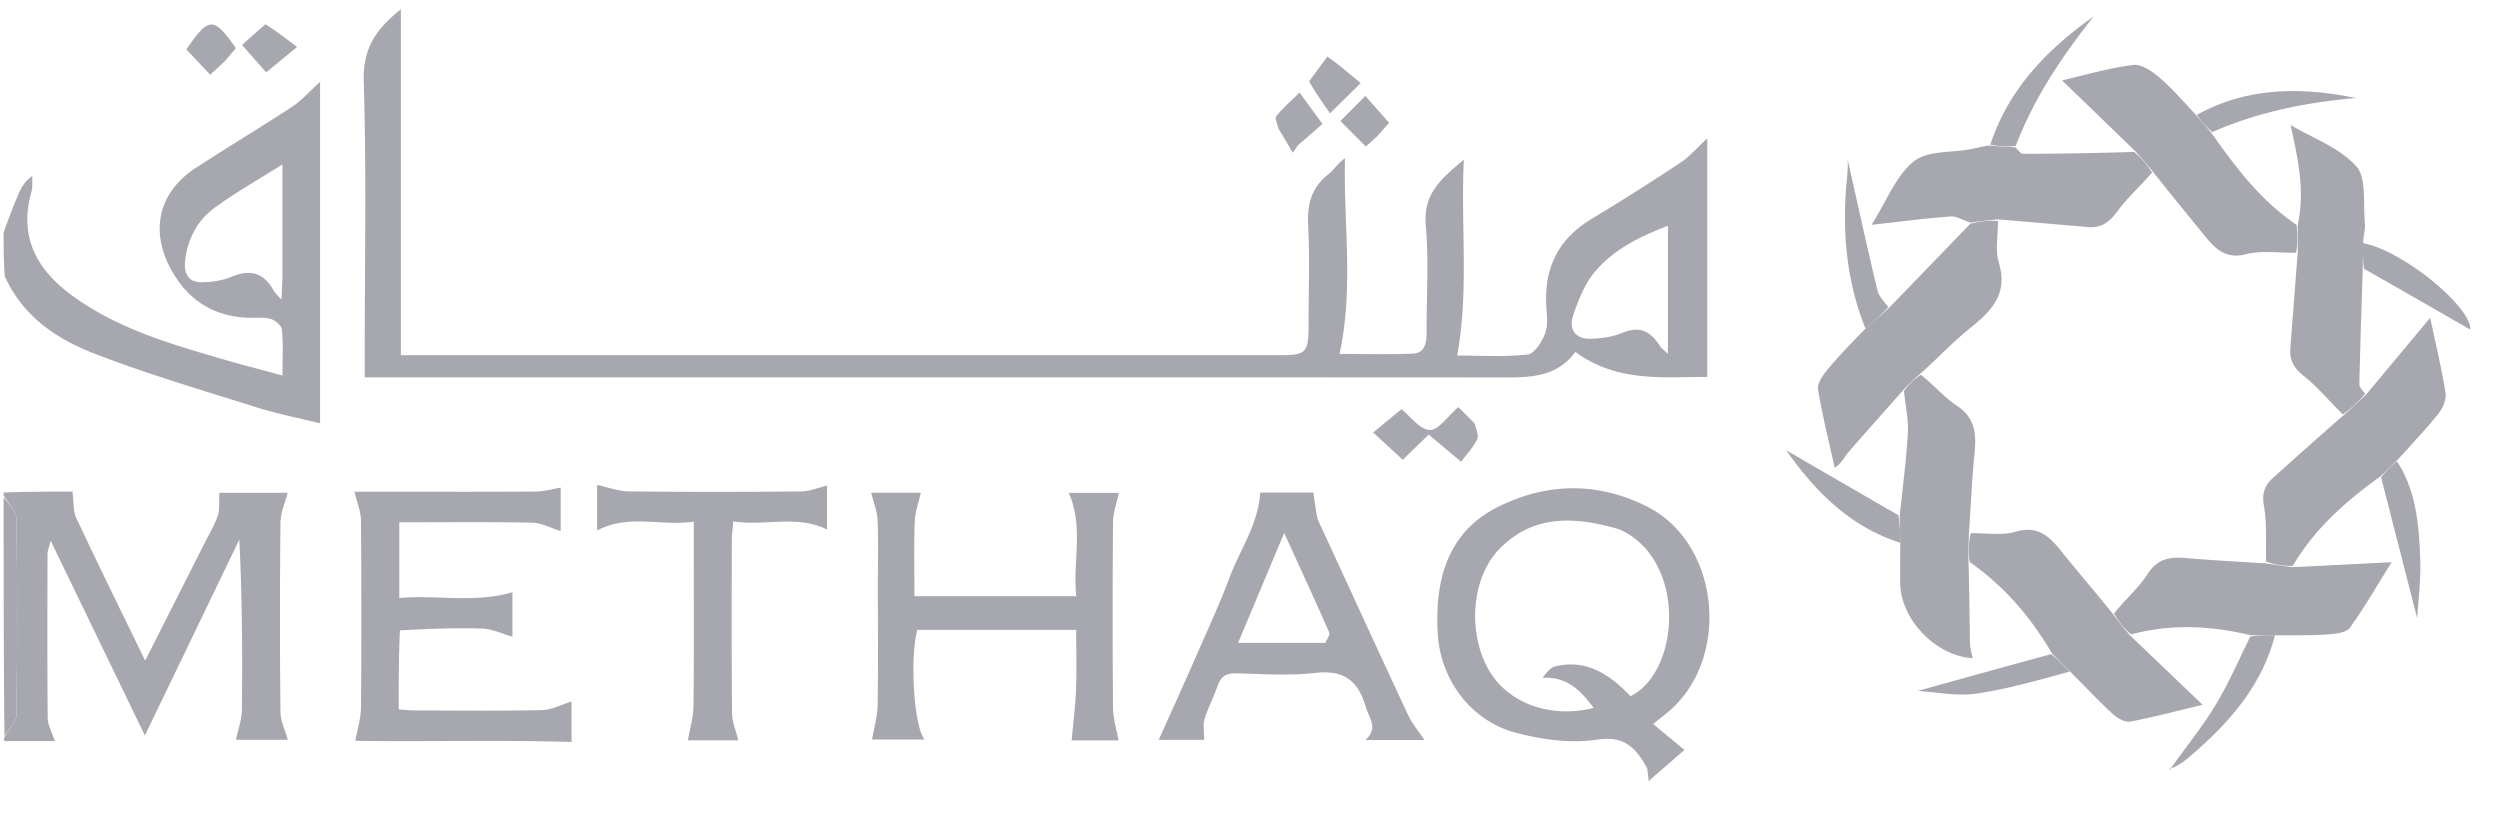
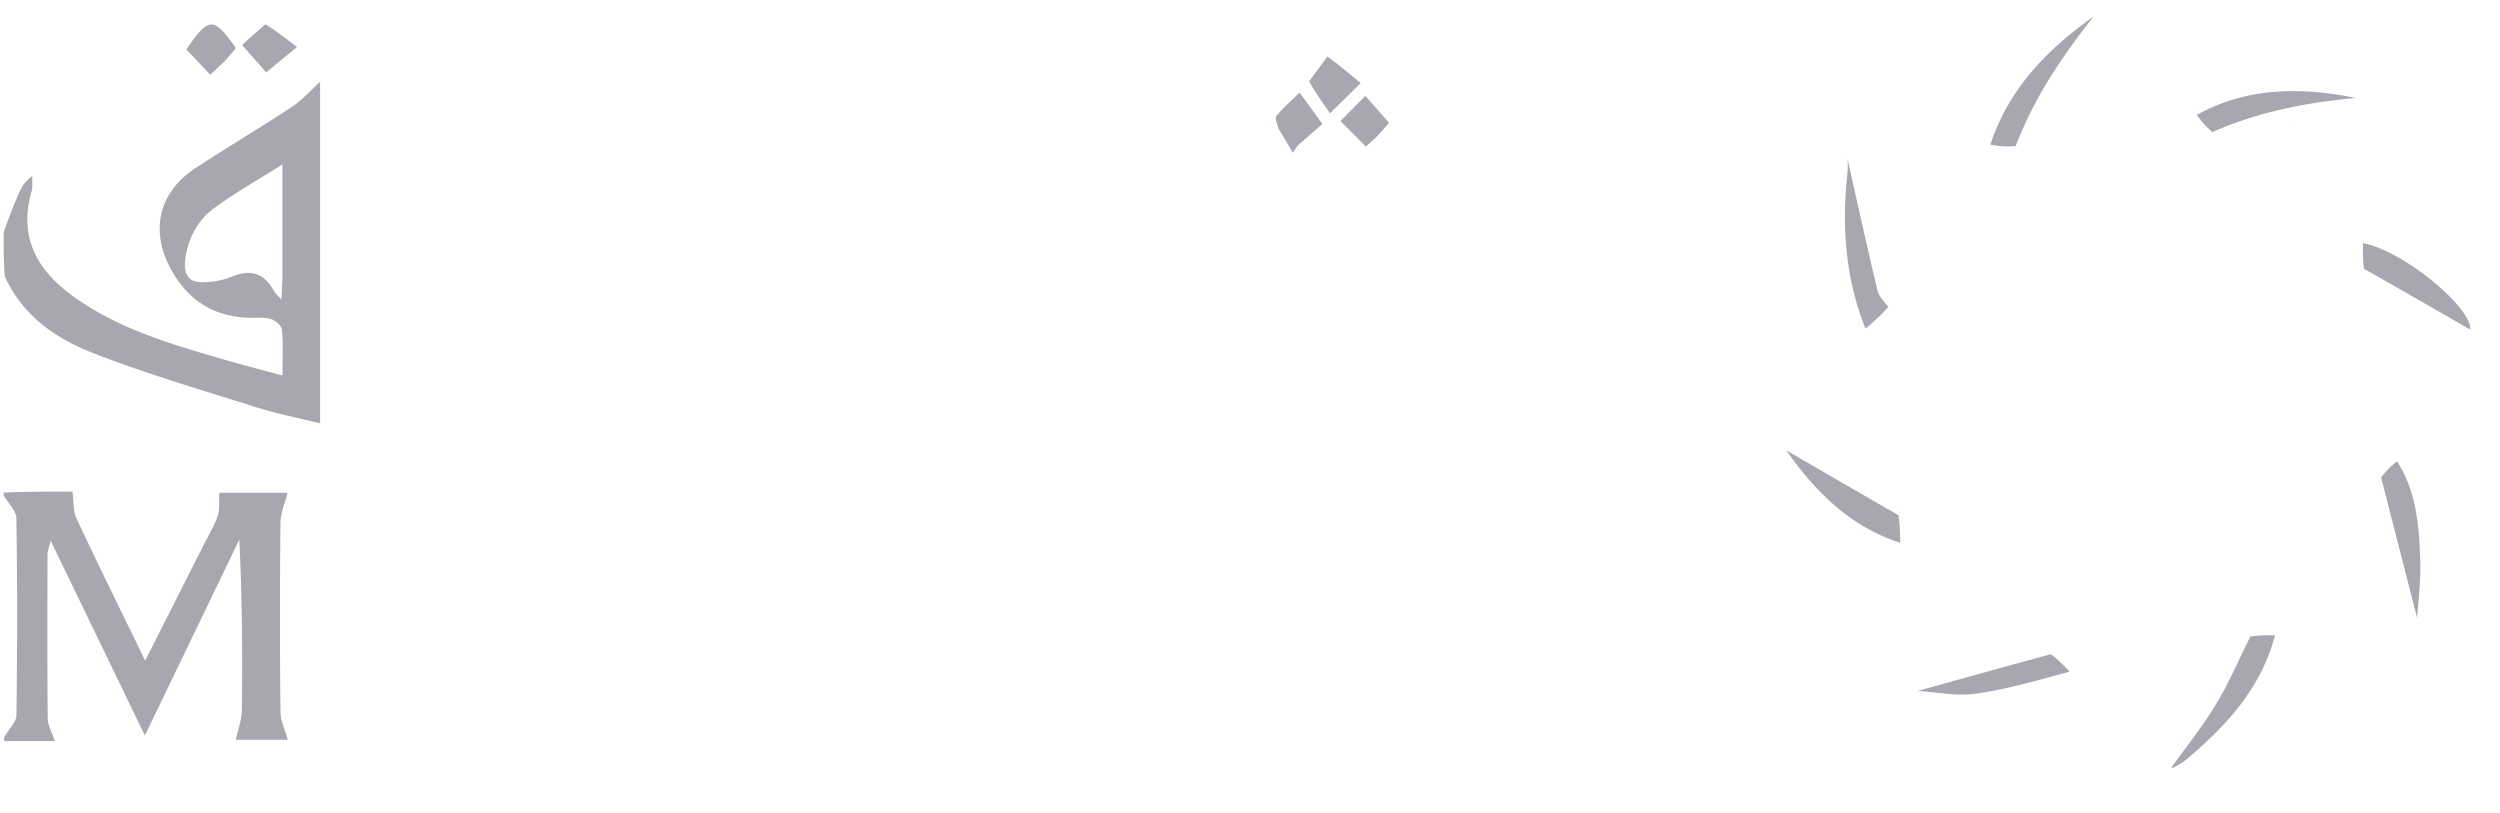
<svg xmlns="http://www.w3.org/2000/svg" width="123" height="40" fill="none">
  <g clip-path="url(#a)" fill="#A7A7AF">
    <path d="M.178 11.434c.247-.697.484-1.314.746-1.918.138-.32.32-.618.665-.858-.01.258.027.532-.041.773-.638 2.258.291 3.853 1.983 5.096 2.22 1.63 4.793 2.376 7.36 3.125.957.28 1.922.527 3.006.823 0-.85.043-1.56-.027-2.258-.02-.202-.34-.47-.565-.529-.365-.096-.765-.036-1.15-.056-1.59-.08-2.814-.789-3.661-2.236-1.137-1.943-.746-3.9 1.12-5.122 1.574-1.032 3.192-1.994 4.766-3.027.465-.305.847-.748 1.368-1.22v16.8c-1.068-.264-2.106-.464-3.11-.781-2.687-.848-5.396-1.64-8.022-2.661-1.804-.702-3.46-1.78-4.379-3.782-.059-.709-.059-1.396-.059-2.169zm13.718 2.18V8.09c-1.258.794-2.334 1.398-3.328 2.125-.82.6-1.316 1.48-1.454 2.554-.086.675.135 1.121.808 1.117.49-.004 1.01-.077 1.461-.266.915-.384 1.597-.216 2.093.693.064.117.176.205.37.424.023-.428.037-.691.05-1.122zM.178 24.232c1.21-.046 2.42-.046 3.387-.046.067.509.026.957.188 1.3 1.076 2.293 2.196 4.562 3.389 7.018l2.896-5.728c.233-.462.508-.91.675-1.397.108-.312.055-.684.08-1.133h3.358c-.116.466-.347.973-.352 1.482a439.758 439.758 0 0 0 0 9.295c.005.45.23.899.362 1.375h-2.557c.098-.467.29-.978.297-1.49.03-2.773.014-5.547-.127-8.358l-4.646 9.636-4.635-9.582c-.085.342-.155.492-.155.641-.007 2.696-.017 5.392.01 8.088.003.347.209.691.35 1.127-.74 0-1.547 0-2.437.002-.083.003-.083-.09-.043-.194.232-.425.587-.745.591-1.07.042-3.23.048-6.464-.003-9.695-.006-.38-.409-.755-.628-1.131v-.14z" />
-     <path d="M.178 24.459c.22.29.622.663.628 1.044.05 3.231.045 6.464.003 9.696-.004.325-.359.645-.59 1.023-.04-3.854-.04-7.765-.04-11.763zM30.218 18.565H17.944v-1.08c0-4.495.09-8.994-.048-13.485-.05-1.64.62-2.58 1.827-3.543v17.02H62.877c1.418 0 1.505-.095 1.505-1.575 0-1.612.062-3.228-.022-4.835-.055-1.051.184-1.858.997-2.495.277-.218.472-.552.816-.79-.078 3.207.438 6.397-.269 9.632 1.163 0 2.386.031 3.606-.015.554-.02.683-.482.68-1.007-.011-1.767.113-3.545-.04-5.298-.135-1.545.72-2.282 1.871-3.237-.158 3.292.258 6.39-.327 9.635 1.149 0 2.322.082 3.473-.052.333-.038.72-.65.867-1.079.15-.44.052-.98.036-1.476-.06-1.853.701-3.192 2.234-4.113a120.484 120.484 0 0 0 4.392-2.782c.44-.291.799-.72 1.302-1.184v11.738c-2.225.006-4.454.263-6.491-1.23-.926 1.271-2.282 1.258-3.66 1.257-14.513-.01-29.027-.006-43.63-.006zm51.49-1.482.354.324v-6.299c-1.447.557-2.734 1.197-3.665 2.354-.453.563-.74 1.307-.984 2.014-.26.751.107 1.215.862 1.191.522-.016 1.072-.093 1.552-.293.8-.332 1.365-.136 1.881.71zM81.046 37.817c-.56-1.049-1.15-1.627-2.465-1.427-1.301.198-2.725-.001-4.018-.344-2.2-.584-3.678-2.603-3.821-4.812-.203-3.132.761-5.23 3.04-6.336 2.406-1.167 4.881-1.175 7.264.03 3.62 1.83 4.133 7.573.961 10.155-.184.15-.37.297-.672.538l1.54 1.275-1.757 1.528-.072-.607zm-1.377-11.773c-.056-.017-.113-.035-.17-.05-2.051-.573-4.06-.682-5.716 1.002-1.389 1.413-1.585 4.1-.552 5.937.928 1.65 3.018 2.434 5.175 1.899-.637-.876-1.327-1.554-2.513-1.483.19-.255.383-.503.619-.561 1.55-.384 2.716.423 3.71 1.464 2.476-1.232 2.768-6.742-.553-8.208zM43.19 29.024c0-1.209.03-2.326-.014-3.44-.017-.437-.198-.868-.314-1.34h2.443c-.103.46-.282.93-.3 1.406-.043 1.204-.014 2.41-.014 3.684h7.964c-.192-1.659.382-3.39-.374-5.086h2.465c-.095.47-.28.97-.284 1.47a521.184 521.184 0 0 0 0 9.111c.004.53.173 1.056.27 1.6h-2.308c.074-.818.182-1.649.215-2.483.038-.957.009-1.918.009-2.958h-7.813c-.372 1.307-.187 4.747.356 5.398h-2.586c.088-.523.26-1.105.272-1.69.037-1.86.014-3.72.014-5.672zM19.675 31.015c-.058 1.298-.058 2.534-.058 3.89.274.016.555.047.835.048 2.072.004 4.144.03 6.215-.018.486-.01.967-.272 1.454-.42v1.99c-3.601-.107-7.197-.004-10.64-.057.102-.571.275-1.1.28-1.632.026-3.067.025-6.135-.001-9.202-.004-.442-.193-.883-.318-1.421h1.85c2.368 0 4.736.009 7.104-.009.386-.003.771-.123 1.19-.194v2.139c-.454-.14-.925-.402-1.401-.412-2.156-.046-4.314-.02-6.54-.02v3.722c1.856-.158 3.722.263 5.567-.282v2.19c-.464-.131-.973-.382-1.49-.4-1.328-.046-2.66.011-4.047.088zM64.824 25.54c1.504 3.254 2.966 6.45 4.452 9.634.204.438.527.814.805 1.235h-2.903c.66-.594.167-1.1.008-1.656-.376-1.305-1.123-1.797-2.455-1.646-1.287.146-2.603.056-3.905.02-.494-.015-.761.157-.926.634-.19.55-.47 1.067-.638 1.623-.087.287-.015.626-.015 1.016H57.01c.559-1.246 1.164-2.575 1.75-3.913.601-1.373 1.23-2.735 1.76-4.137.501-1.325 1.378-2.536 1.484-4.118h2.614c.057.42.114.833.206 1.308zm.385 6.087c.068-.172.239-.393.188-.508-.702-1.6-1.434-3.184-2.214-4.895l-2.269 5.404h4.295zM116.436 19.386l3.13-3.75c.243 1.151.544 2.409.753 3.683.051.31-.118.742-.323 1-.621.78-1.309 1.505-2.047 2.316-.322.307-.568.549-.815.79-1.657 1.194-3.2 2.51-4.33 4.415a3.649 3.649 0 0 1-1.311-.206c-.025-.973.047-1.878-.107-2.739-.11-.616.036-1.01.428-1.366a245.625 245.625 0 0 1 3.456-3.069c.424-.375.795-.725 1.166-1.074zM93.67 19.16c-.924 1.043-1.855 2.08-2.768 3.136-.167.193-.256.46-.635.72-.283-1.283-.604-2.56-.82-3.855-.047-.284.225-.685.443-.949.555-.672 1.163-1.296 1.85-2.003.479-.408.858-.755 1.238-1.1l3.963-4.1c.514-.134.94-.175 1.36-.13.001.737-.143 1.438.039 2.03.47 1.534-.344 2.37-1.337 3.175-.351.285-.694.582-1.023.892-.498.47-.982.957-1.53 1.437-.3.25-.54.498-.78.747zM100.978 32.183c-1.03-1.775-2.315-3.298-4.067-4.53a3.972 3.972 0 0 1 .044-1.421c.794-.013 1.546.127 2.205-.07 1.025-.305 1.612.153 2.201.89.849 1.063 1.743 2.087 2.622 3.188.279.385.553.71.828 1.035l3.558 3.399c-1.134.272-2.339.595-3.56.827-.261.05-.633-.165-.859-.371-.686-.629-1.326-1.313-2.067-2.057l-.905-.89zM108.782 6.512c1.189 1.68 2.406 3.331 4.206 4.545.061.522.06.948-.024 1.377-.878.014-1.708-.123-2.459.073-.974.253-1.49-.238-2.021-.891-.84-1.033-1.687-2.06-2.545-3.149-.301-.382-.589-.704-.877-1.026l-3.61-3.487c1.088-.25 2.281-.601 3.498-.76.406-.052.931.311 1.295.62.615.522 1.145 1.152 1.778 1.818l.759.88z" />
-     <path d="M96.873 26.236c-.017.446-.032.892-.021 1.399.04 1.385.048 2.71.073 4.034.005.235.085.47.132.715-1.811-.107-3.535-1.899-3.567-3.672-.01-.585.002-1.17.003-1.922-.01-.583-.019-.999-.027-1.415.14-1.35.321-2.697.4-4.051.038-.662-.116-1.337-.19-2.084.235-.327.475-.576.832-.802.669.532 1.168 1.127 1.782 1.532.878.58.951 1.363.858 2.31-.129 1.315-.187 2.637-.275 3.956zM104.853 31.213a3.591 3.591 0 0 1-.843-1.028c.572-.718 1.21-1.256 1.646-1.935.497-.775 1.118-.861 1.891-.794 1.314.113 2.631.18 3.947.265.413.061.825.122 1.31.184 1.616-.08 3.161-.158 4.864-.245-.645 1.033-1.295 2.166-2.047 3.219-.18.251-.694.305-1.062.332-.793.06-1.591.042-2.548.049-.532-.006-.902-.005-1.273-.004-1.94-.468-3.886-.577-5.885-.043zM104.999 7.475c.351.288.638.61.883 1.017-.618.704-1.249 1.277-1.748 1.957-.387.528-.802.779-1.419.723-1.47-.131-2.94-.253-4.41-.38-.425.042-.85.084-1.336.16-.366-.085-.677-.323-.973-.303-1.218.085-2.432.248-3.913.412.73-1.16 1.195-2.409 2.063-3.112.684-.553 1.866-.428 2.825-.612.28-.054.557-.136.903-.18.472.046.876.068 1.28.09.127.112.254.321.381.321 1.8-.003 3.6-.034 5.464-.093zM113.047 12.43c.001-.425.002-.852.001-1.358.367-1.686.014-3.238-.337-4.861-.02-.07-.024-.064-.024-.064 1.106.654 2.411 1.11 3.243 2.035.516.573.325 1.854.425 2.82.025.236-.052.484-.087.885-.01.545-.016.93-.021 1.316-.059 1.896-.124 3.792-.167 5.688-.004.154.14.311.286.48-.3.363-.671.713-1.098 1.02-.687-.68-1.272-1.381-1.966-1.933-.464-.37-.661-.752-.618-1.32l.363-4.707zM34.133 26.813v-1.147c-1.616.236-3.22-.394-4.755.437v-2.246c.51.109 1.043.314 1.58.32 2.813.033 5.627.028 8.44.002.429-.004.855-.186 1.294-.288v2.165c-1.455-.738-3.02-.163-4.617-.402-.03.384-.07.676-.071.97-.004 2.82-.015 5.642.013 8.463.004.441.196.88.304 1.336h-2.477c.094-.555.269-1.13.275-1.707.03-2.604.014-5.208.014-7.903zM72.545 20.824c.082.3.224.612.132.795-.201.401-.52.737-.792 1.1l-1.591-1.338-1.28 1.24-1.455-1.343 1.396-1.15c.417.335.886 1.003 1.382 1.026.435.02.9-.686 1.414-1.125l.794.795z" />
    <path d="M99.173 7.183a3.94 3.94 0 0 1-1.249-.07c.937-2.816 2.845-4.709 5.089-6.31-1.533 1.938-2.917 3.968-3.84 6.38zM110.716 31.318c.392-.063.762-.064 1.213-.061-.678 2.596-2.382 4.44-4.332 6.084a3.274 3.274 0 0 1-.715.443c-.06-.019-.055-.015-.055-.015.733-1.024 1.527-2.007 2.18-3.084.638-1.052 1.131-2.2 1.709-3.367zM108.846 6.499a4.892 4.892 0 0 1-.767-.844c2.496-1.382 5.133-1.375 7.831-.835-2.41.22-4.766.667-7.064 1.679zM93.403 25.348c.07.442.08.858.09 1.354-2.394-.755-4.145-2.452-5.608-4.546 1.82 1.056 3.638 2.112 5.518 3.192zM116.308 13.222c-.056-.404-.051-.79-.052-1.26 2.047.392 5.379 3.205 5.279 4.255a823.957 823.957 0 0 0-5.227-2.995zM117.151 23.491c.229-.308.476-.55.779-.796.951 1.457 1.079 3.126 1.145 4.782.043 1.068-.105 2.145-.151 2.934l-1.773-6.92zM92.908 15.104a11 11 0 0 1-1.124 1.066c-.877-2.178-1.13-4.463-.965-6.806.038-.538.124-1.072.08-1.534.484 2.146.957 4.296 1.465 6.436.072.3.313.556.544.838zM100.908 32.185c.342.268.616.538.92.86-1.516.409-3.048.859-4.61 1.083-.946.136-1.938-.078-2.87-.132 2.181-.608 4.336-1.208 6.56-1.81zM62.913 6.355c-.073-.25-.2-.539-.118-.642.317-.392.701-.724 1.143-1.16l1.127 1.545-1.222 1.065-.237.354c-.217-.372-.433-.744-.693-1.162zM13.06 1.193c.505.316.956.661 1.555 1.12L13.096 3.56 11.91 2.215c.309-.28.702-.636 1.15-1.022zM67.744 6.718c-.218.2-.391.355-.545.49l-1.25-1.254 1.227-1.235 1.17 1.325c-.134.151-.346.39-.602.674zM64.409 4.002c.325-.447.615-.837.899-1.22.318.237.438.32.551.412.35.284.698.571 1.089.892l-1.51 1.49c-.38-.543-.723-1.03-1.03-1.574zM11.055 3.013c-.24.228-.433.408-.71.664L9.17 2.432C10.277.81 10.51.808 11.606 2.367c-.162.193-.334.395-.551.646zM112.692 6.14c.003-.001-.055-.044-.055-.044s.035.014.042.032c.007.019.011.014.013.012z" />
-     <path d="M106.821 37.764a2.52 2.52 0 0 0-.082.144c-.004-.041-.007-.083.039-.131.05-.007.046-.011.043-.013z" />
  </g>
  <defs>
    <clipPath id="a">
      <path fill="#fff" d="M0 0h123v40H0z" />
    </clipPath>
  </defs>
</svg>